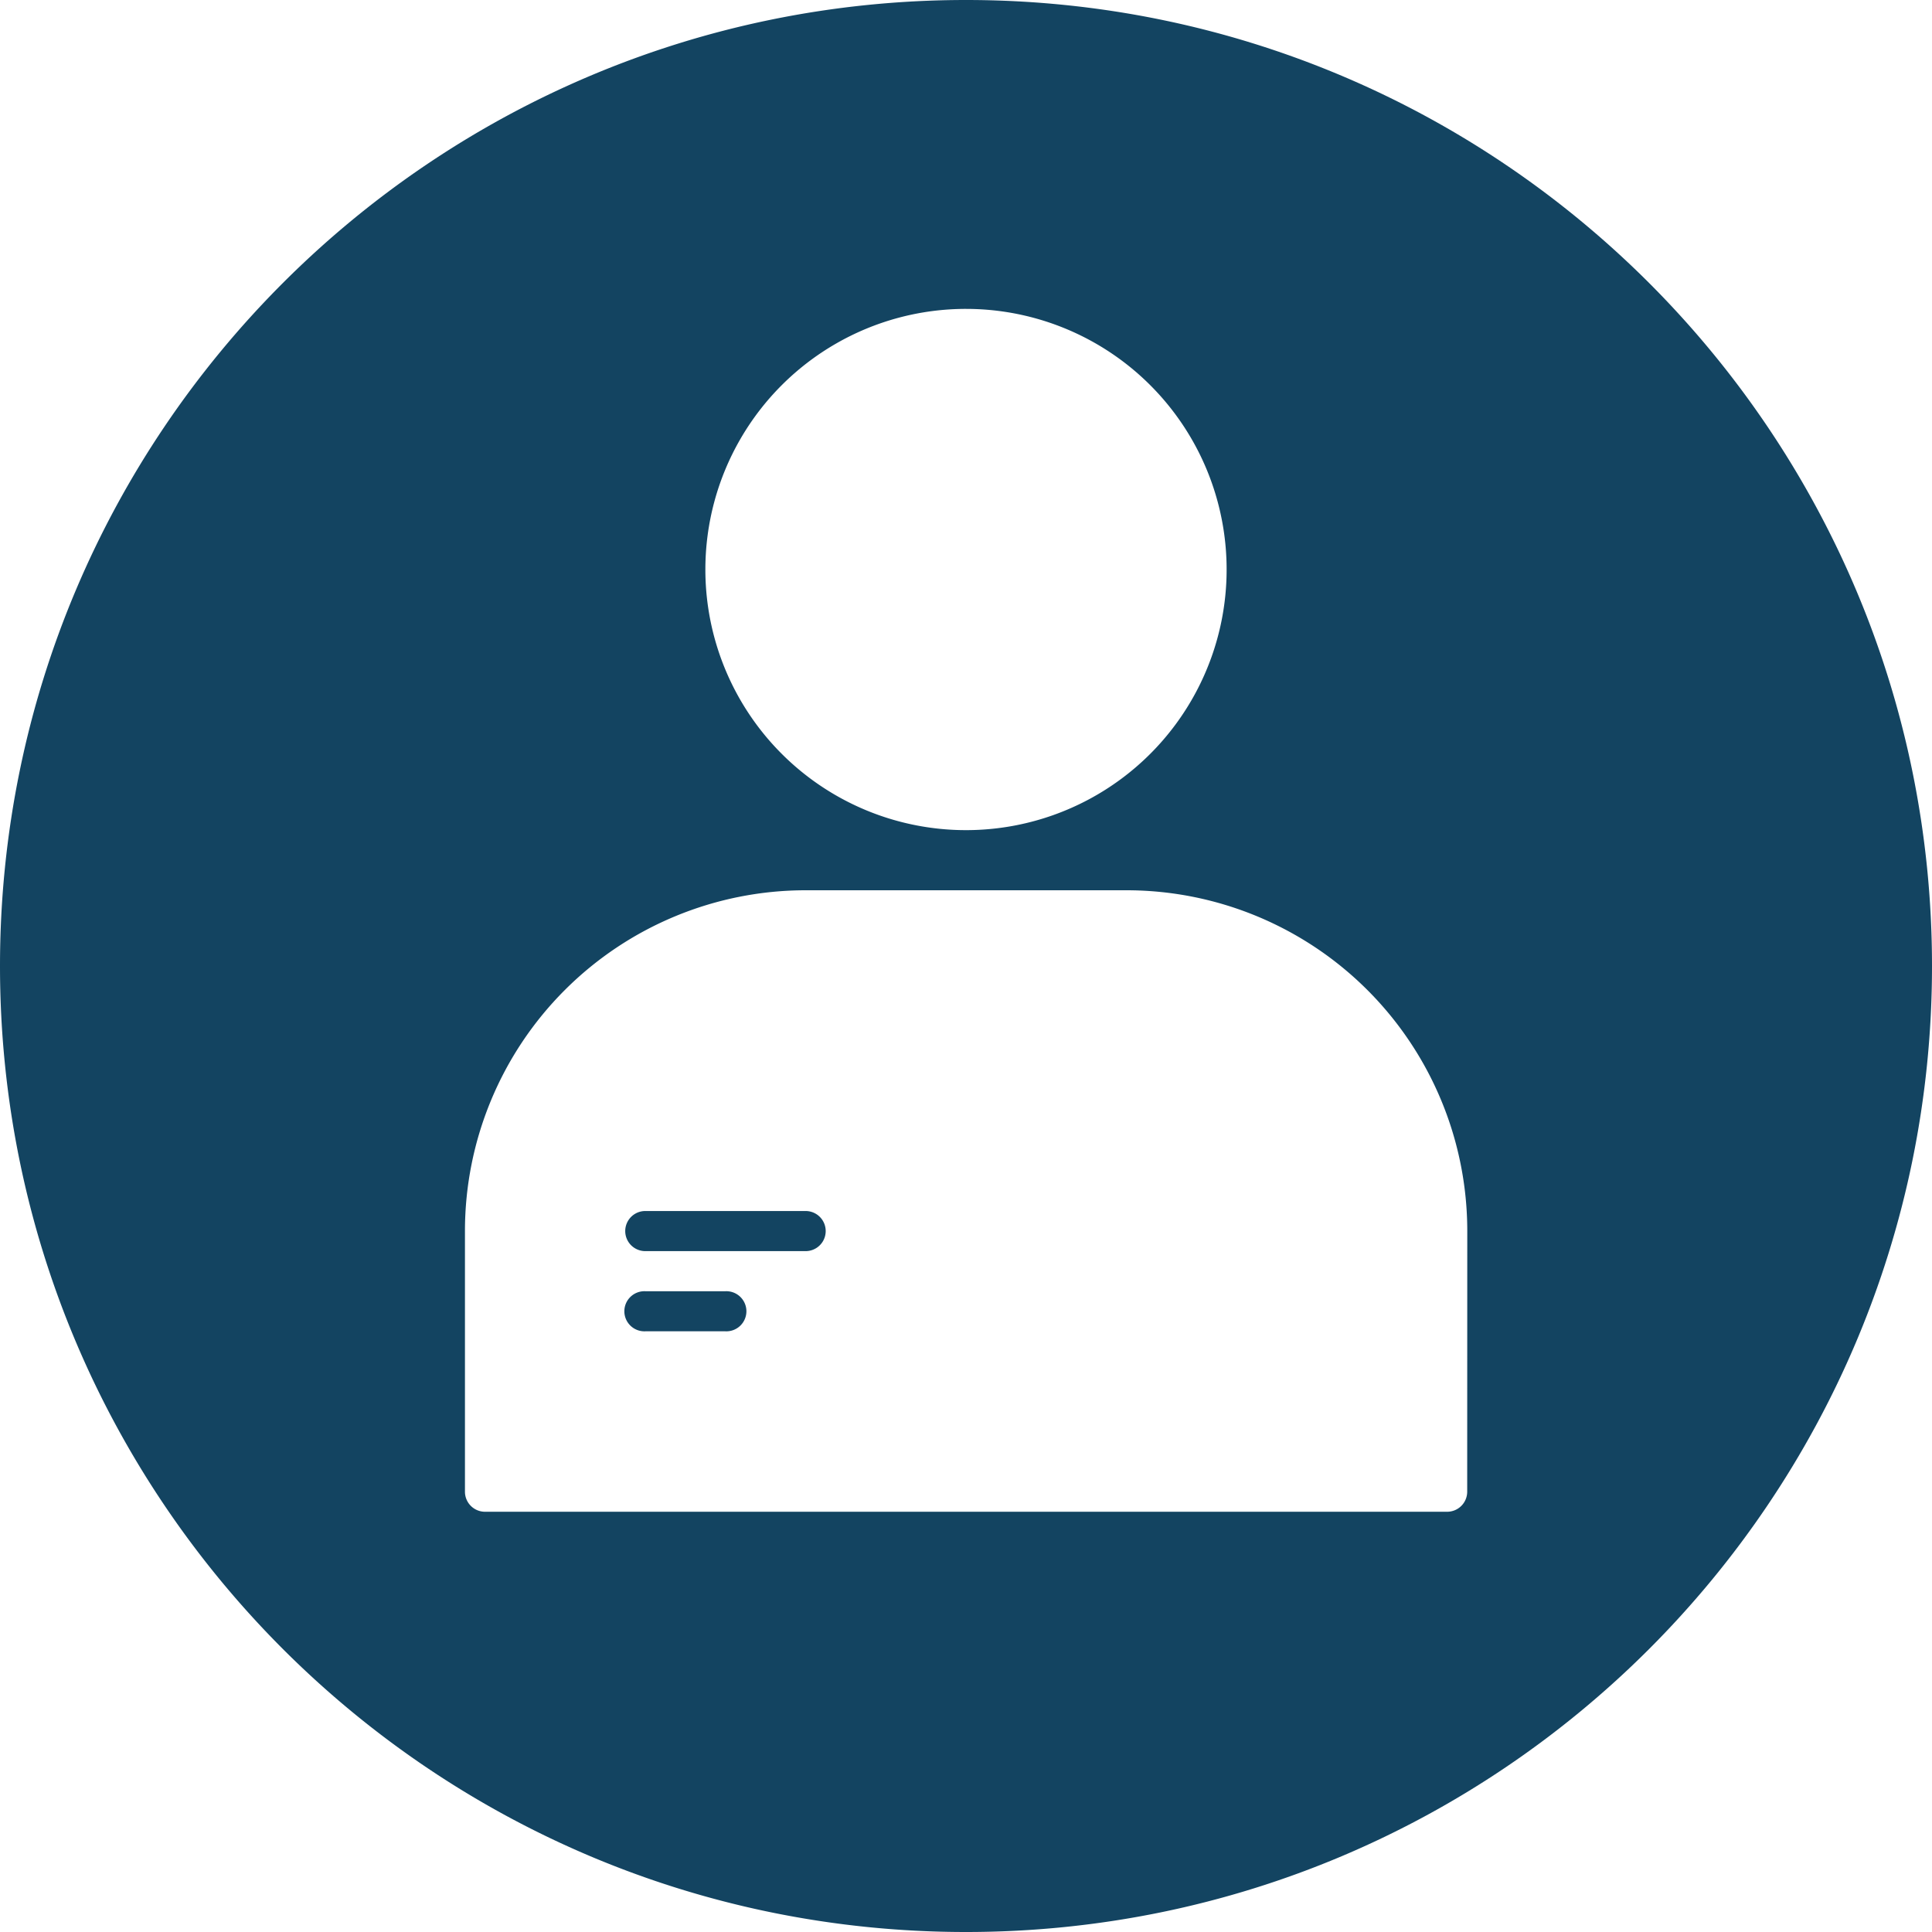
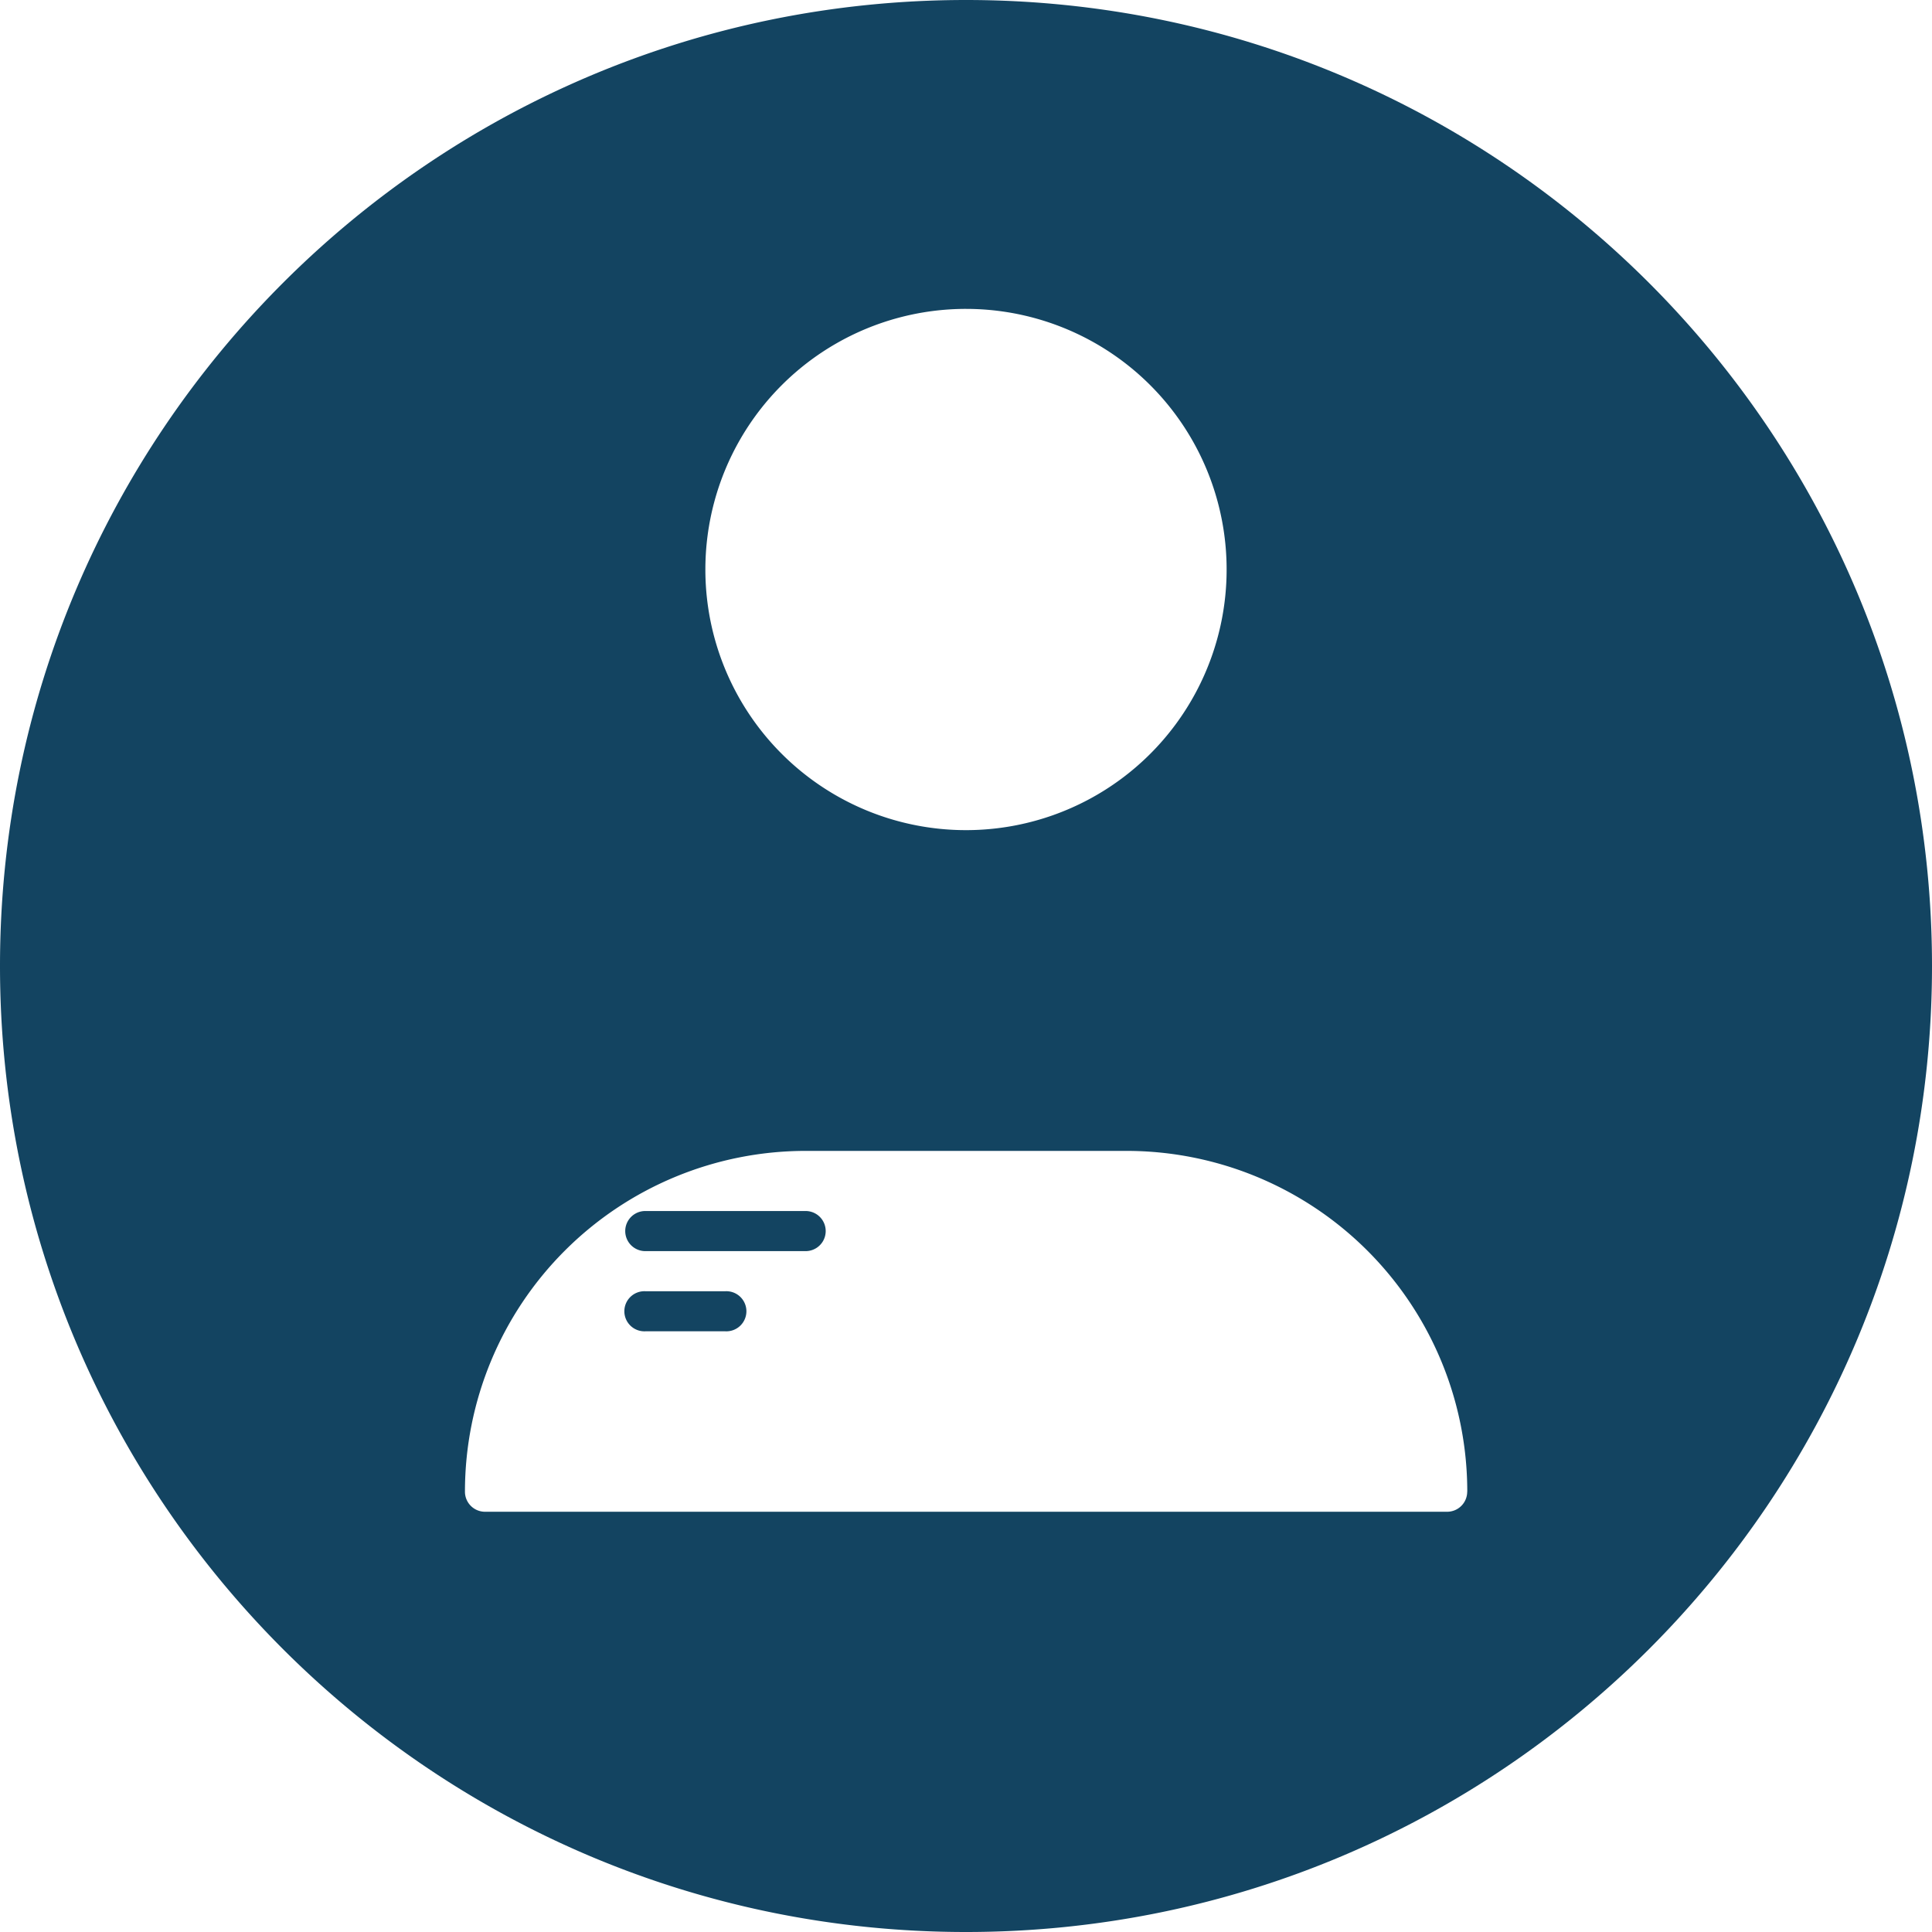
<svg xmlns="http://www.w3.org/2000/svg" id="圖層_1" data-name="圖層 1" viewBox="0 0 500 500">
  <defs>
    <style>.cls-1{fill:#134461;}</style>
  </defs>
-   <path class="cls-1" d="M187.74,334.17H167a5.19,5.19,0,1,0,0,10.37h20.75a5.19,5.19,0,1,0,0-10.37Zm20.75-20.76H167a5.19,5.19,0,0,0,0,10.38h41.5a5.19,5.19,0,0,0,0-10.38ZM250,0C111.93,0,0,111.93,0,250S111.93,500,250,500,500,388.07,500,250,388.07,0,250,0Zm0,79.94a67.45,67.45,0,1,1-67.45,67.44A67.44,67.44,0,0,1,250,79.94ZM379.71,386.05a5.19,5.19,0,0,1-5.19,5.19h-249a5.19,5.19,0,0,1-5.19-5.19V318.6a88.2,88.2,0,0,1,88.2-88.2h83a88.2,88.2,0,0,1,88.2,88.2Z" />
+   <path class="cls-1" d="M187.74,334.17H167a5.19,5.19,0,1,0,0,10.37h20.75a5.19,5.19,0,1,0,0-10.37Zm20.75-20.76H167a5.19,5.19,0,0,0,0,10.38h41.5a5.19,5.19,0,0,0,0-10.38ZM250,0C111.93,0,0,111.93,0,250S111.93,500,250,500,500,388.07,500,250,388.07,0,250,0Zm0,79.94a67.45,67.45,0,1,1-67.45,67.44A67.44,67.44,0,0,1,250,79.94ZM379.71,386.05a5.19,5.19,0,0,1-5.19,5.19h-249a5.19,5.19,0,0,1-5.19-5.19a88.2,88.2,0,0,1,88.2-88.2h83a88.2,88.2,0,0,1,88.2,88.2Z" />
</svg>